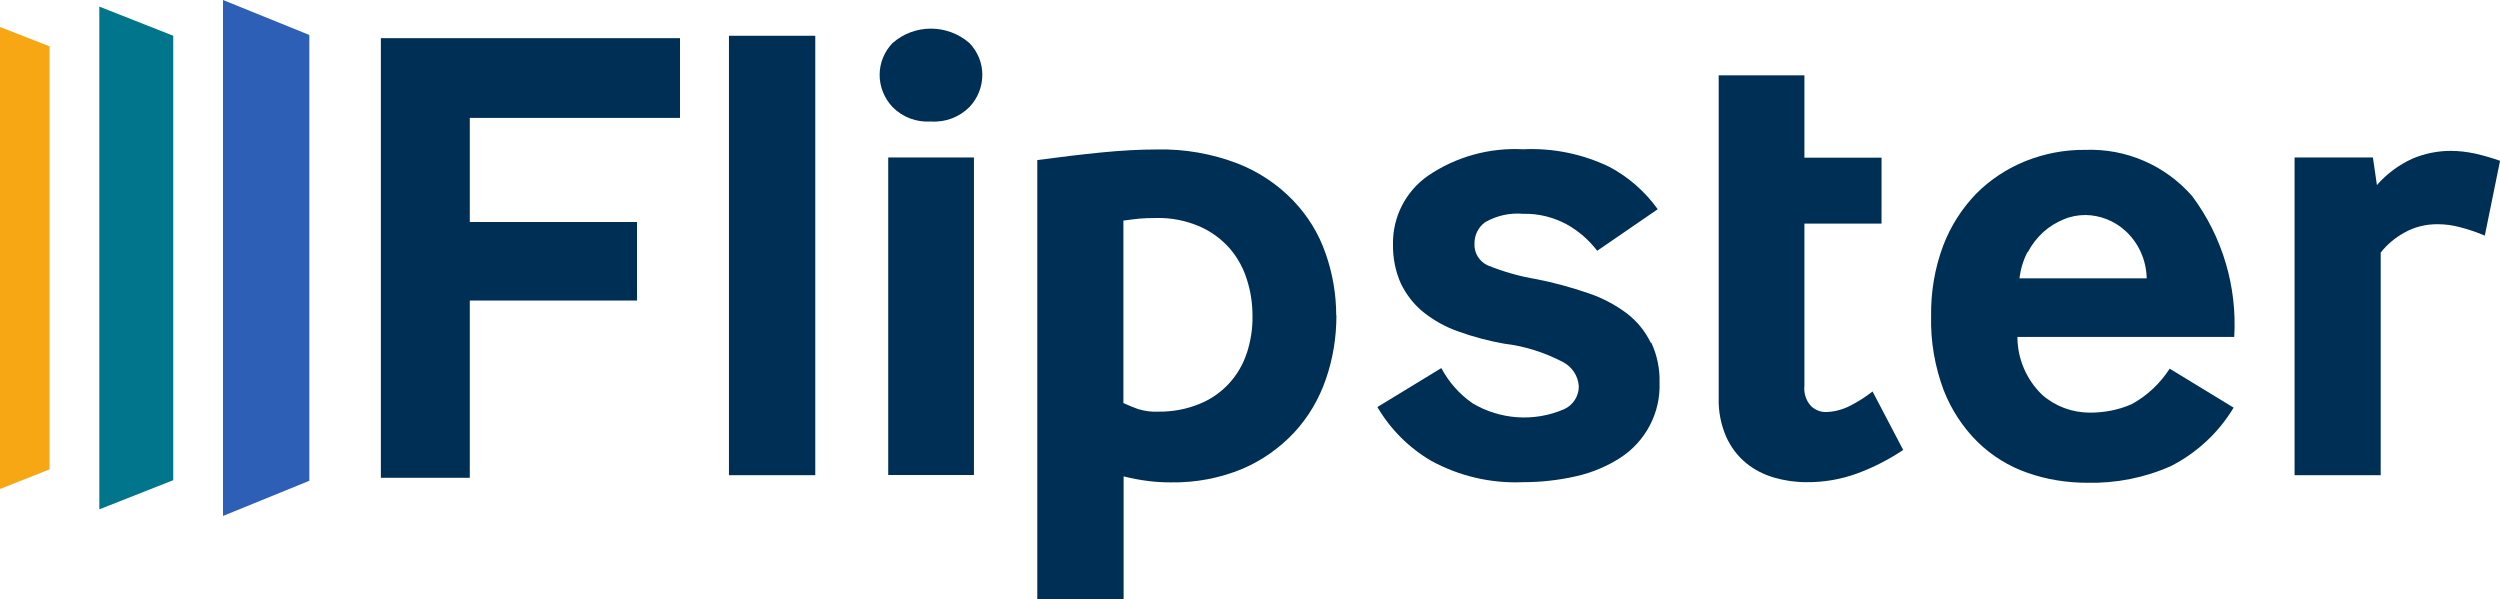
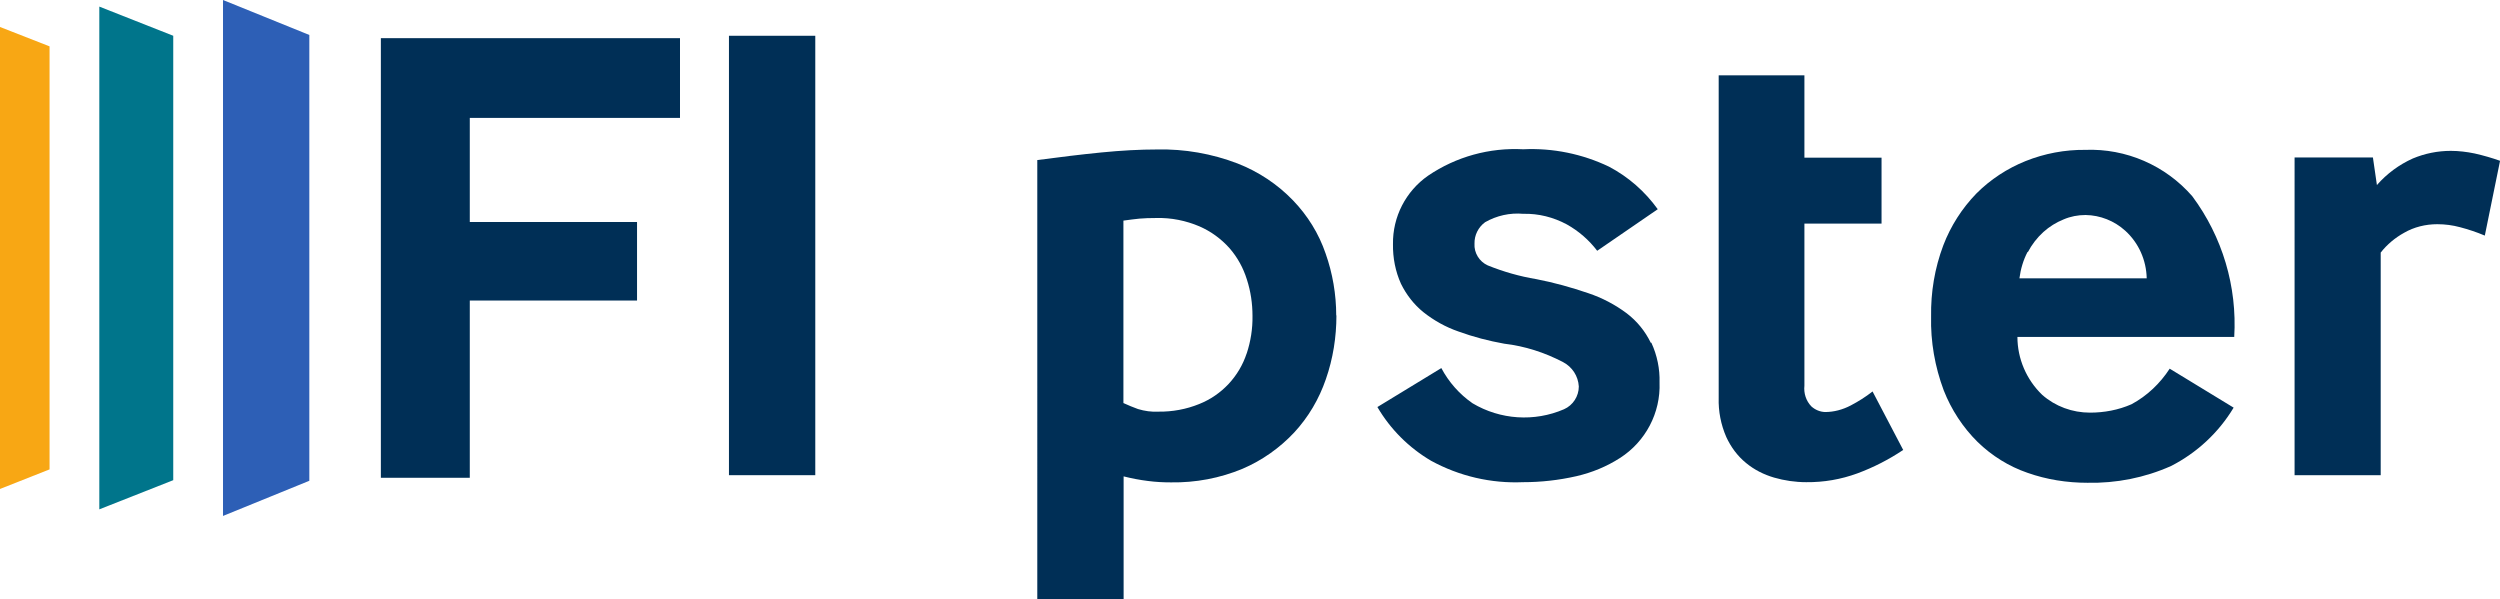
<svg xmlns="http://www.w3.org/2000/svg" id="Layer_1" data-name="Layer 1" viewBox="0 0 125.11 30" height="30" width="125.11">
  <defs>
    <style>
      .cls-1 {
        fill: #f8a714;
      }

      .cls-2 {
        fill: #002f56;
      }

      .cls-3 {
        fill: #00758b;
      }

      .cls-4 {
        fill: #2d5fb6;
      }
    </style>
  </defs>
  <g id="flipster-logo">
    <g id="flipster-logo-2" data-name="flipster-logo">
      <polygon class="cls-3" points="8.67 1.79 8.67 24.03 4.97 25.49 4.97 .33 8.67 1.79" />
      <polygon class="cls-1" points="2.48 2.32 2.48 23.49 0 24.47 0 1.35 2.48 2.32" />
      <polygon class="cls-4" points="15.48 1.75 15.48 24.06 11.16 25.82 11.16 0 15.48 1.75" />
      <path class="cls-2" d="m23.51,5.9v5.21h8.37v3.93h-8.37v8.87h-4.45V1.91h14.97v3.99h-10.52Z" />
      <path class="cls-2" d="m36.48,23.78V1.79h4.32v21.99h-4.32Z" />
-       <path class="cls-2" d="m44.66,5.35c-.41-.44-.64-1.01-.64-1.61,0-.59.24-1.16.64-1.58,1.1-.97,2.75-.97,3.86,0,.41.43.64.99.64,1.58,0,.6-.23,1.18-.64,1.61-.5.51-1.21.78-1.93.73-.72.05-1.42-.21-1.93-.73Zm-.21,18.43V7.88h4.29v15.89h-4.29Z" />
      <path class="cls-2" d="m66.88,15.78c0,1.09-.17,2.17-.53,3.2-.34.99-.87,1.89-1.58,2.66-.73.78-1.61,1.4-2.59,1.82-1.13.47-2.35.7-3.58.68-.39,0-.77-.02-1.15-.07-.41-.05-.82-.13-1.22-.23v6.17h-4.32V8.01c1.13-.15,2.19-.28,3.2-.38,1.01-.1,1.94-.15,2.8-.15,1.37-.03,2.74.21,4.02.7,1.05.41,2,1.04,2.78,1.85.73.76,1.29,1.66,1.63,2.66.35.99.53,2.04.53,3.1Zm-4.49,1.91c.2-.61.3-1.24.29-1.88,0-.62-.09-1.23-.28-1.82-.18-.58-.47-1.11-.87-1.57-.42-.47-.93-.84-1.5-1.09-.68-.29-1.42-.44-2.16-.42-.33,0-.61.01-.84.03s-.5.06-.81.1v9.13c.24.11.48.21.73.3.33.1.68.15,1.02.13.7.01,1.4-.12,2.04-.38,1.13-.45,2-1.38,2.38-2.54h0Z" />
      <path class="cls-2" d="m82.64,17.15c.29.63.43,1.31.41,1.99.06,1.52-.7,2.96-1.98,3.78-.67.43-1.4.73-2.18.91-.88.2-1.77.3-2.67.3-1.6.07-3.19-.3-4.6-1.07-1.11-.65-2.04-1.58-2.69-2.69l3.2-1.95c.37.7.91,1.31,1.56,1.76,1.39.83,3.1.94,4.58.3.45-.2.74-.65.74-1.14-.03-.52-.33-.98-.79-1.22-.92-.48-1.91-.8-2.94-.92-.78-.14-1.55-.34-2.29-.61-.64-.22-1.23-.55-1.76-.97-.47-.38-.85-.87-1.12-1.42-.28-.62-.41-1.3-.4-1.98-.02-1.37.64-2.65,1.76-3.43,1.4-.95,3.07-1.41,4.76-1.32,1.48-.07,2.95.23,4.29.87.97.51,1.8,1.24,2.44,2.13l-3.03,2.08c-.41-.54-.93-.99-1.52-1.32-.67-.36-1.42-.55-2.18-.53-.67-.06-1.33.09-1.91.42-.34.25-.54.65-.53,1.07-.03.46.24.9.66,1.09.79.32,1.6.55,2.44.69.88.17,1.74.41,2.59.7.69.23,1.34.57,1.93,1.01.51.39.92.89,1.2,1.47h0Z" />
      <path class="cls-2" d="m95.24,22.52c-.72.48-1.48.87-2.29,1.17-.82.3-1.68.45-2.56.44-.55,0-1.09-.08-1.61-.23-.51-.15-.99-.39-1.4-.73-.43-.35-.76-.8-.99-1.3-.27-.62-.4-1.29-.38-1.96V3.77h4.29v4.12h3.86v3.3h-3.86v8.11c-.04.38.08.76.35,1.04.19.17.43.27.68.28.45,0,.89-.12,1.29-.33.38-.2.75-.43,1.09-.7l1.54,2.94Z" />
      <path class="cls-2" d="m108.58,18.45l3.2,1.95c-.75,1.25-1.84,2.26-3.13,2.92-1.32.59-2.75.87-4.19.84-1.02,0-2.04-.16-3-.5-.93-.32-1.78-.85-2.49-1.54-.74-.73-1.32-1.62-1.7-2.59-.44-1.18-.66-2.43-.63-3.69-.02-1.21.18-2.42.61-3.56.37-.97.94-1.86,1.66-2.6.7-.7,1.54-1.25,2.46-1.62.95-.38,1.96-.57,2.98-.56,2.05-.08,4.02.78,5.36,2.32,1.51,2.03,2.25,4.52,2.1,7.04h-10.85c0,1.09.45,2.14,1.24,2.9.66.58,1.51.89,2.39.89.71,0,1.42-.13,2.08-.42.78-.42,1.43-1.04,1.91-1.78Zm-7.11-5.85c-.22.42-.35.87-.41,1.33h6.37c-.02-.91-.4-1.77-1.07-2.38-.55-.5-1.26-.78-1.99-.79-.38,0-.75.07-1.1.22-.37.15-.71.36-1.01.63-.32.29-.58.63-.78,1.01h0Z" />
      <path class="cls-2" d="m125.11,8.06l-.76,3.73c-.4-.17-.82-.31-1.24-.42-.37-.1-.75-.15-1.14-.15-.58,0-1.16.14-1.66.43-.45.25-.85.58-1.17.99v11.14h-4.31V7.88h3.92l.2,1.38c.5-.57,1.11-1.02,1.8-1.33.6-.25,1.24-.38,1.9-.38.4,0,.8.05,1.19.13.44.1.86.22,1.28.37Z" />
    </g>
  </g>
</svg>